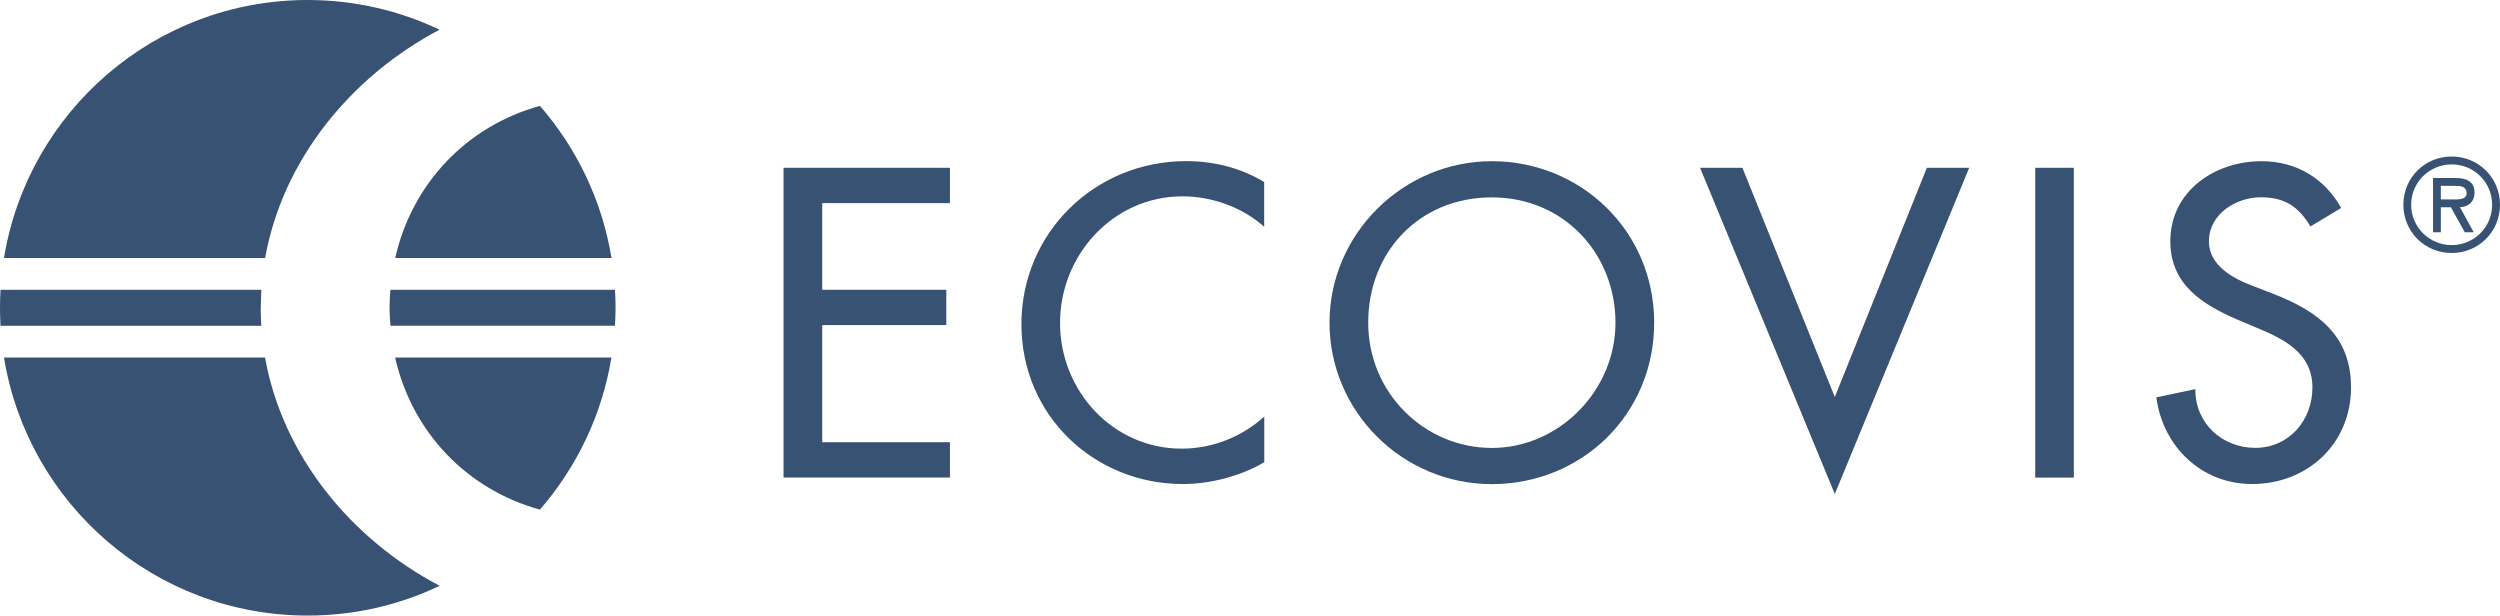
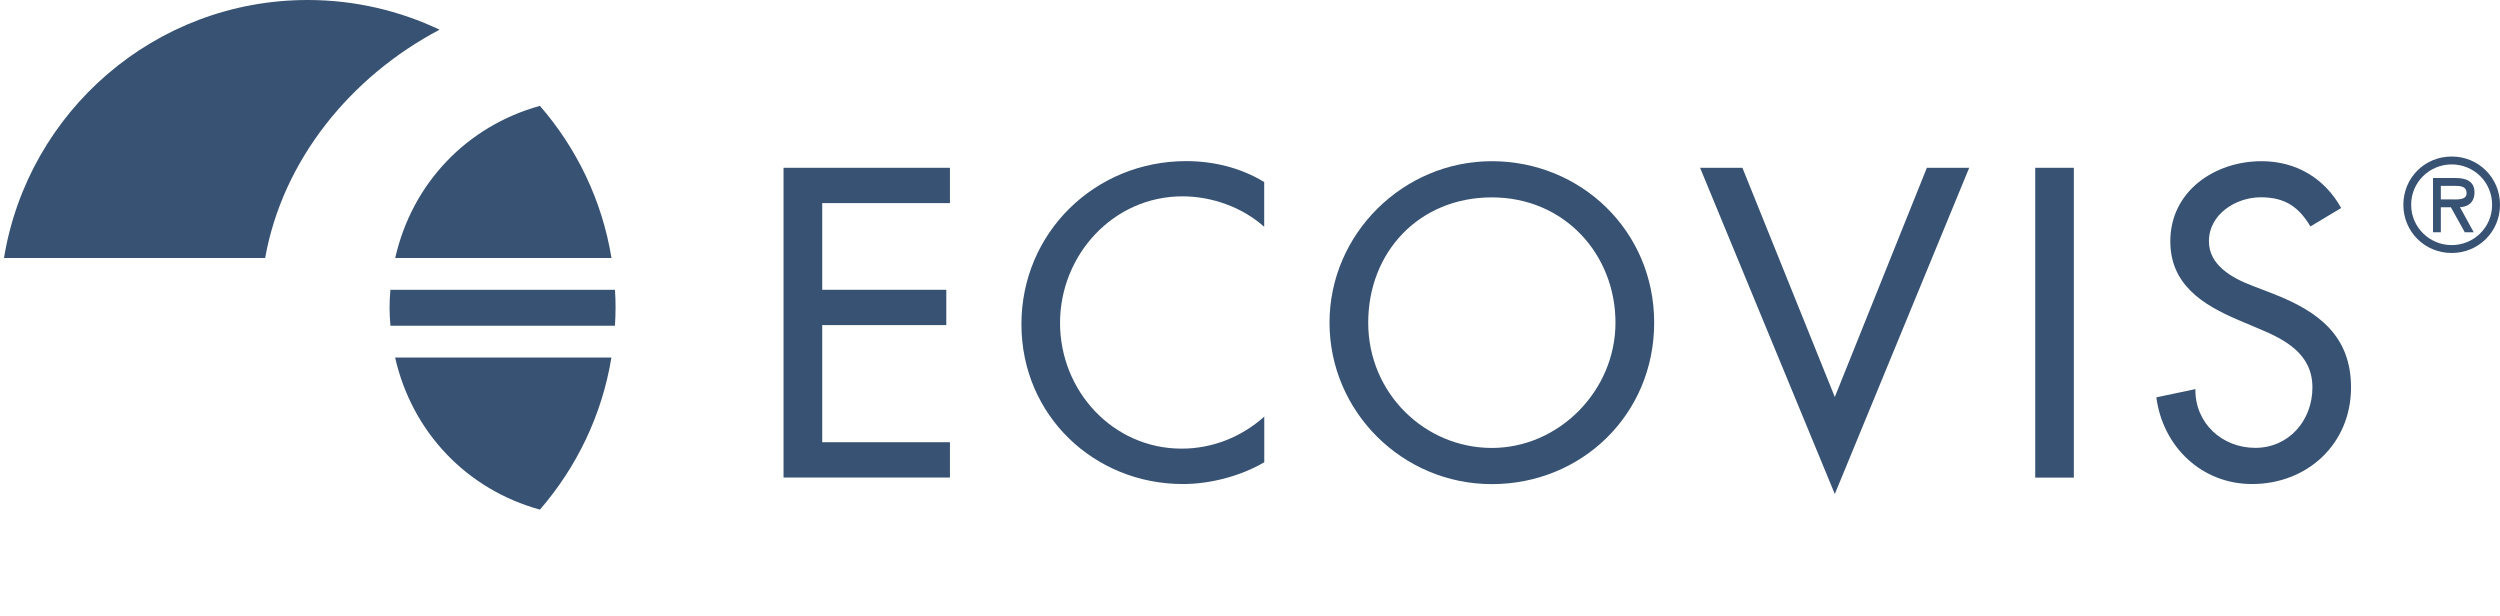
<svg xmlns="http://www.w3.org/2000/svg" id="Ebene_2" version="1.1" viewBox="0 0 288.15 70.95">
  <defs>
    <style>
      .st0, .st1 {
        fill: #385273;
      }

      .st1 {
        fill-rule: evenodd;
      }
    </style>
  </defs>
  <g id="Ebene_1-2">
    <path class="st0" d="M70.88,33.4h-25.88c-.06.69-.1,1.37-.1,2.07s.05,1.38.1,2.07h25.88c.04-.69.07-1.37.07-2.07s-.02-1.39-.07-2.08" />
-     <path class="st0" d="M30.06,35.47c0-.7.03-1.39.07-2.07H.06c-.04.69-.06,1.38-.06,2.08s.02,1.38.06,2.07h30.06c-.04-.69-.07-1.37-.07-2.07" />
    <path class="st0" d="M50.68,3.43c-4.61-2.19-9.77-3.43-15.21-3.43C17.83,0,3.21,12.88.46,29.74h30.1c2.02-11.32,9.88-20.93,20.11-26.32" />
    <path class="st0" d="M70.48,29.74c-1.08-6.65-4.02-12.67-8.25-17.54-8.43,2.34-14.73,8.92-16.68,17.54h24.93Z" />
    <path class="st0" d="M62.23,58.74c4.22-4.87,7.16-10.89,8.24-17.53h-24.93c1.96,8.62,8.26,15.2,16.69,17.53" />
-     <path class="st0" d="M30.57,41.21H.46c2.74,16.86,17.37,29.74,35,29.74,5.45,0,10.61-1.23,15.21-3.43-10.24-5.39-18.1-15-20.12-26.31" />
    <path class="st1" d="M282.58,29.16c3.11,0,5.57-2.46,5.57-5.56s-2.46-5.56-5.57-5.56-5.57,2.46-5.57,5.56,2.46,5.56,5.57,5.56M282.58,18.95c2.54,0,4.66,2.02,4.66,4.65s-2.12,4.65-4.66,4.65-4.67-2.04-4.67-4.65,2.12-4.65,4.67-4.65M283.54,23.88c.84-.03,1.67-.48,1.67-1.71,0-1.31-1.02-1.65-2.15-1.65h-2.63v6.25h.9v-2.88h1.16l1.6,2.88h1.03l-1.58-2.88h0ZM282.89,21.42c.75,0,1.41.06,1.41.85,0,.85-1.16.71-2.01.71h-.96v-1.56h1.56Z" />
    <polygon class="st0" points="90.31 55.04 109.49 55.04 109.49 50.97 94.77 50.97 94.77 37.47 109.07 37.47 109.07 33.4 94.77 33.4 94.77 23.41 109.49 23.41 109.49 19.34 90.31 19.34 90.31 55.04" />
    <path class="st0" d="M145.72,20.99c-2.7-1.66-5.87-2.42-9-2.42-10.51,0-18.99,8.24-18.99,18.8s8.43,18.42,18.61,18.42c3.13,0,6.63-.9,9.38-2.51v-5.26c-2.65,2.37-6.01,3.69-9.52,3.69-7.96,0-14.02-6.68-14.02-14.49s6.11-14.59,14.11-14.59c3.36,0,6.87,1.23,9.42,3.51v-5.16h.01Z" />
    <path class="st1" d="M171.95,18.58c-10.23,0-18.71,8.38-18.71,18.61s8.38,18.61,18.71,18.61,18.71-8,18.71-18.61-8.48-18.61-18.71-18.61M171.95,51.63c-7.72,0-14.25-6.3-14.25-14.44s5.87-14.44,14.25-14.44,14.25,6.58,14.25,14.44-6.53,14.44-14.25,14.44" />
    <polygon class="st0" points="200.83 19.34 195.95 19.34 211.48 56.94 226.97 19.34 222.09 19.34 211.48 45.76 200.83 19.34" />
    <rect class="st0" x="234.58" y="19.34" width="4.45" height="35.71" />
    <path class="st0" d="M269.85,23.98c-1.94-3.46-5.21-5.4-9.19-5.4-5.4,0-10.51,3.46-10.51,9.23,0,4.97,3.69,7.29,7.76,9.04l2.46,1.04c3.08,1.28,6.16,2.93,6.16,6.77s-2.75,6.96-6.58,6.96-6.96-2.84-6.91-6.77l-4.5.95c.76,5.73,5.25,9.99,11.03,9.99,6.39,0,11.41-4.64,11.41-11.13,0-5.97-3.79-8.76-8.85-10.75l-2.56-.99c-2.23-.85-4.97-2.32-4.97-5.11,0-3.13,3.12-5.07,5.97-5.07s4.4,1.14,5.73,3.36l3.55-2.13h0Z" />
  </g>
</svg>